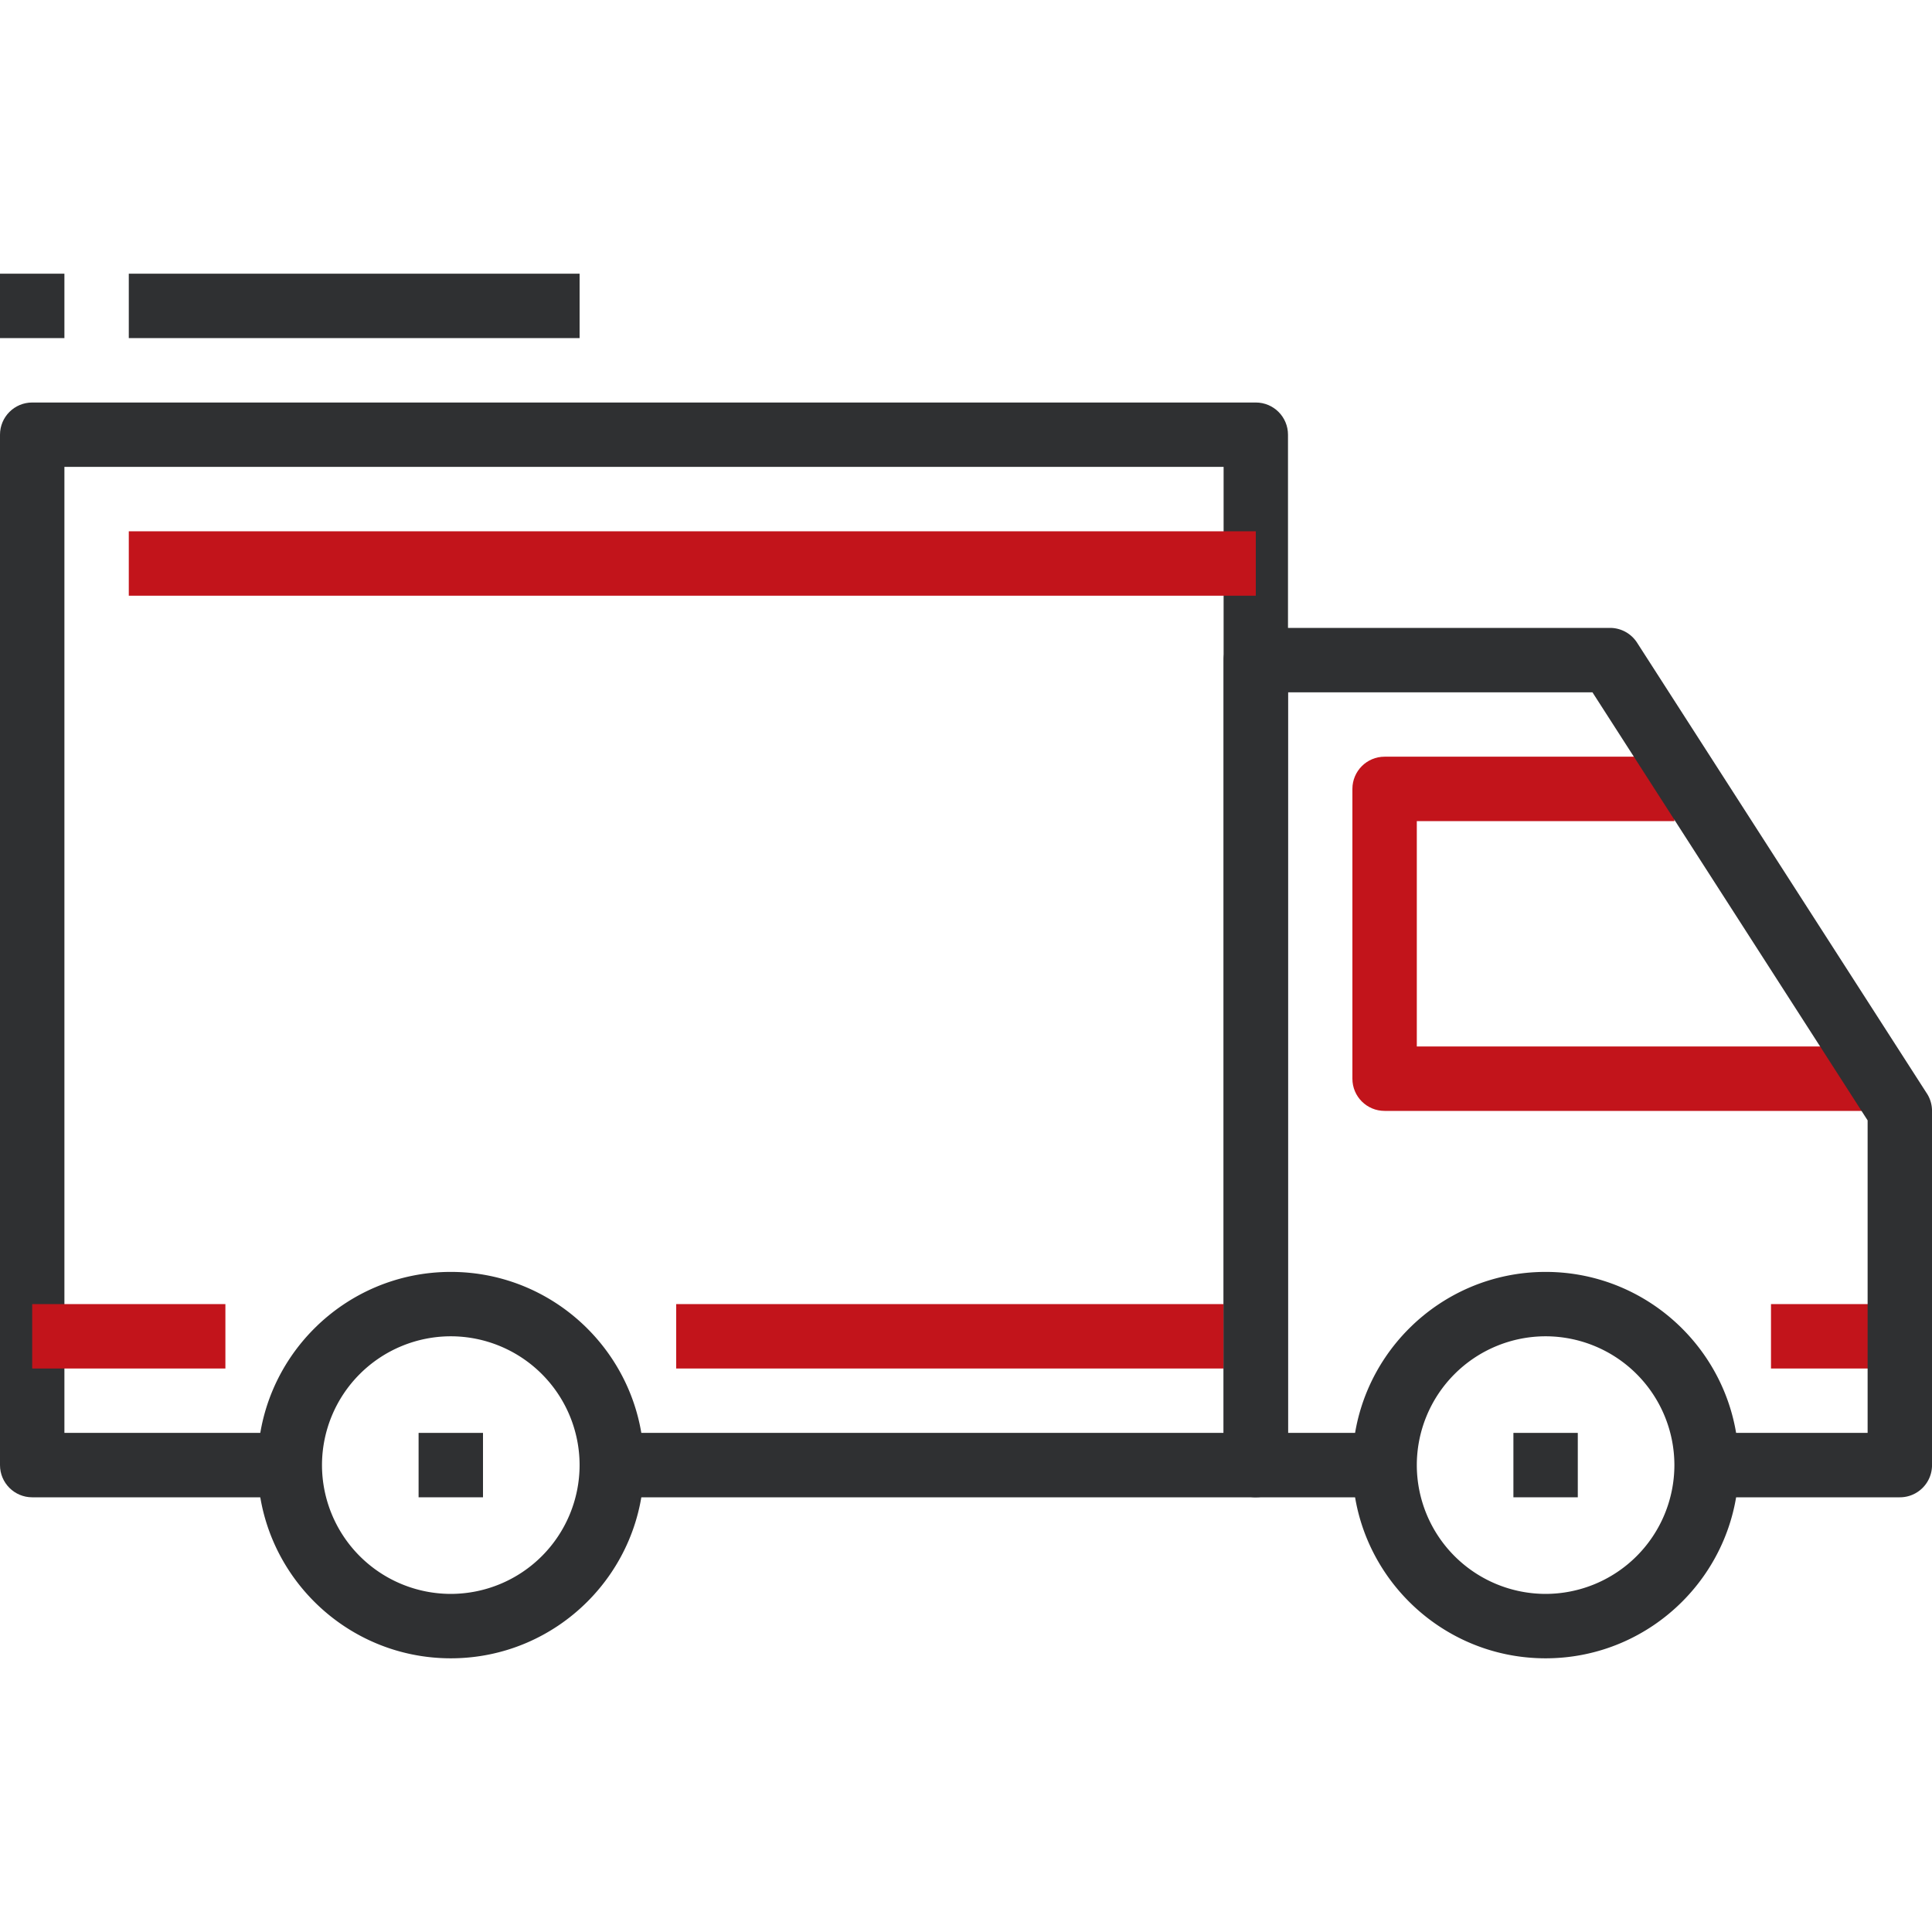
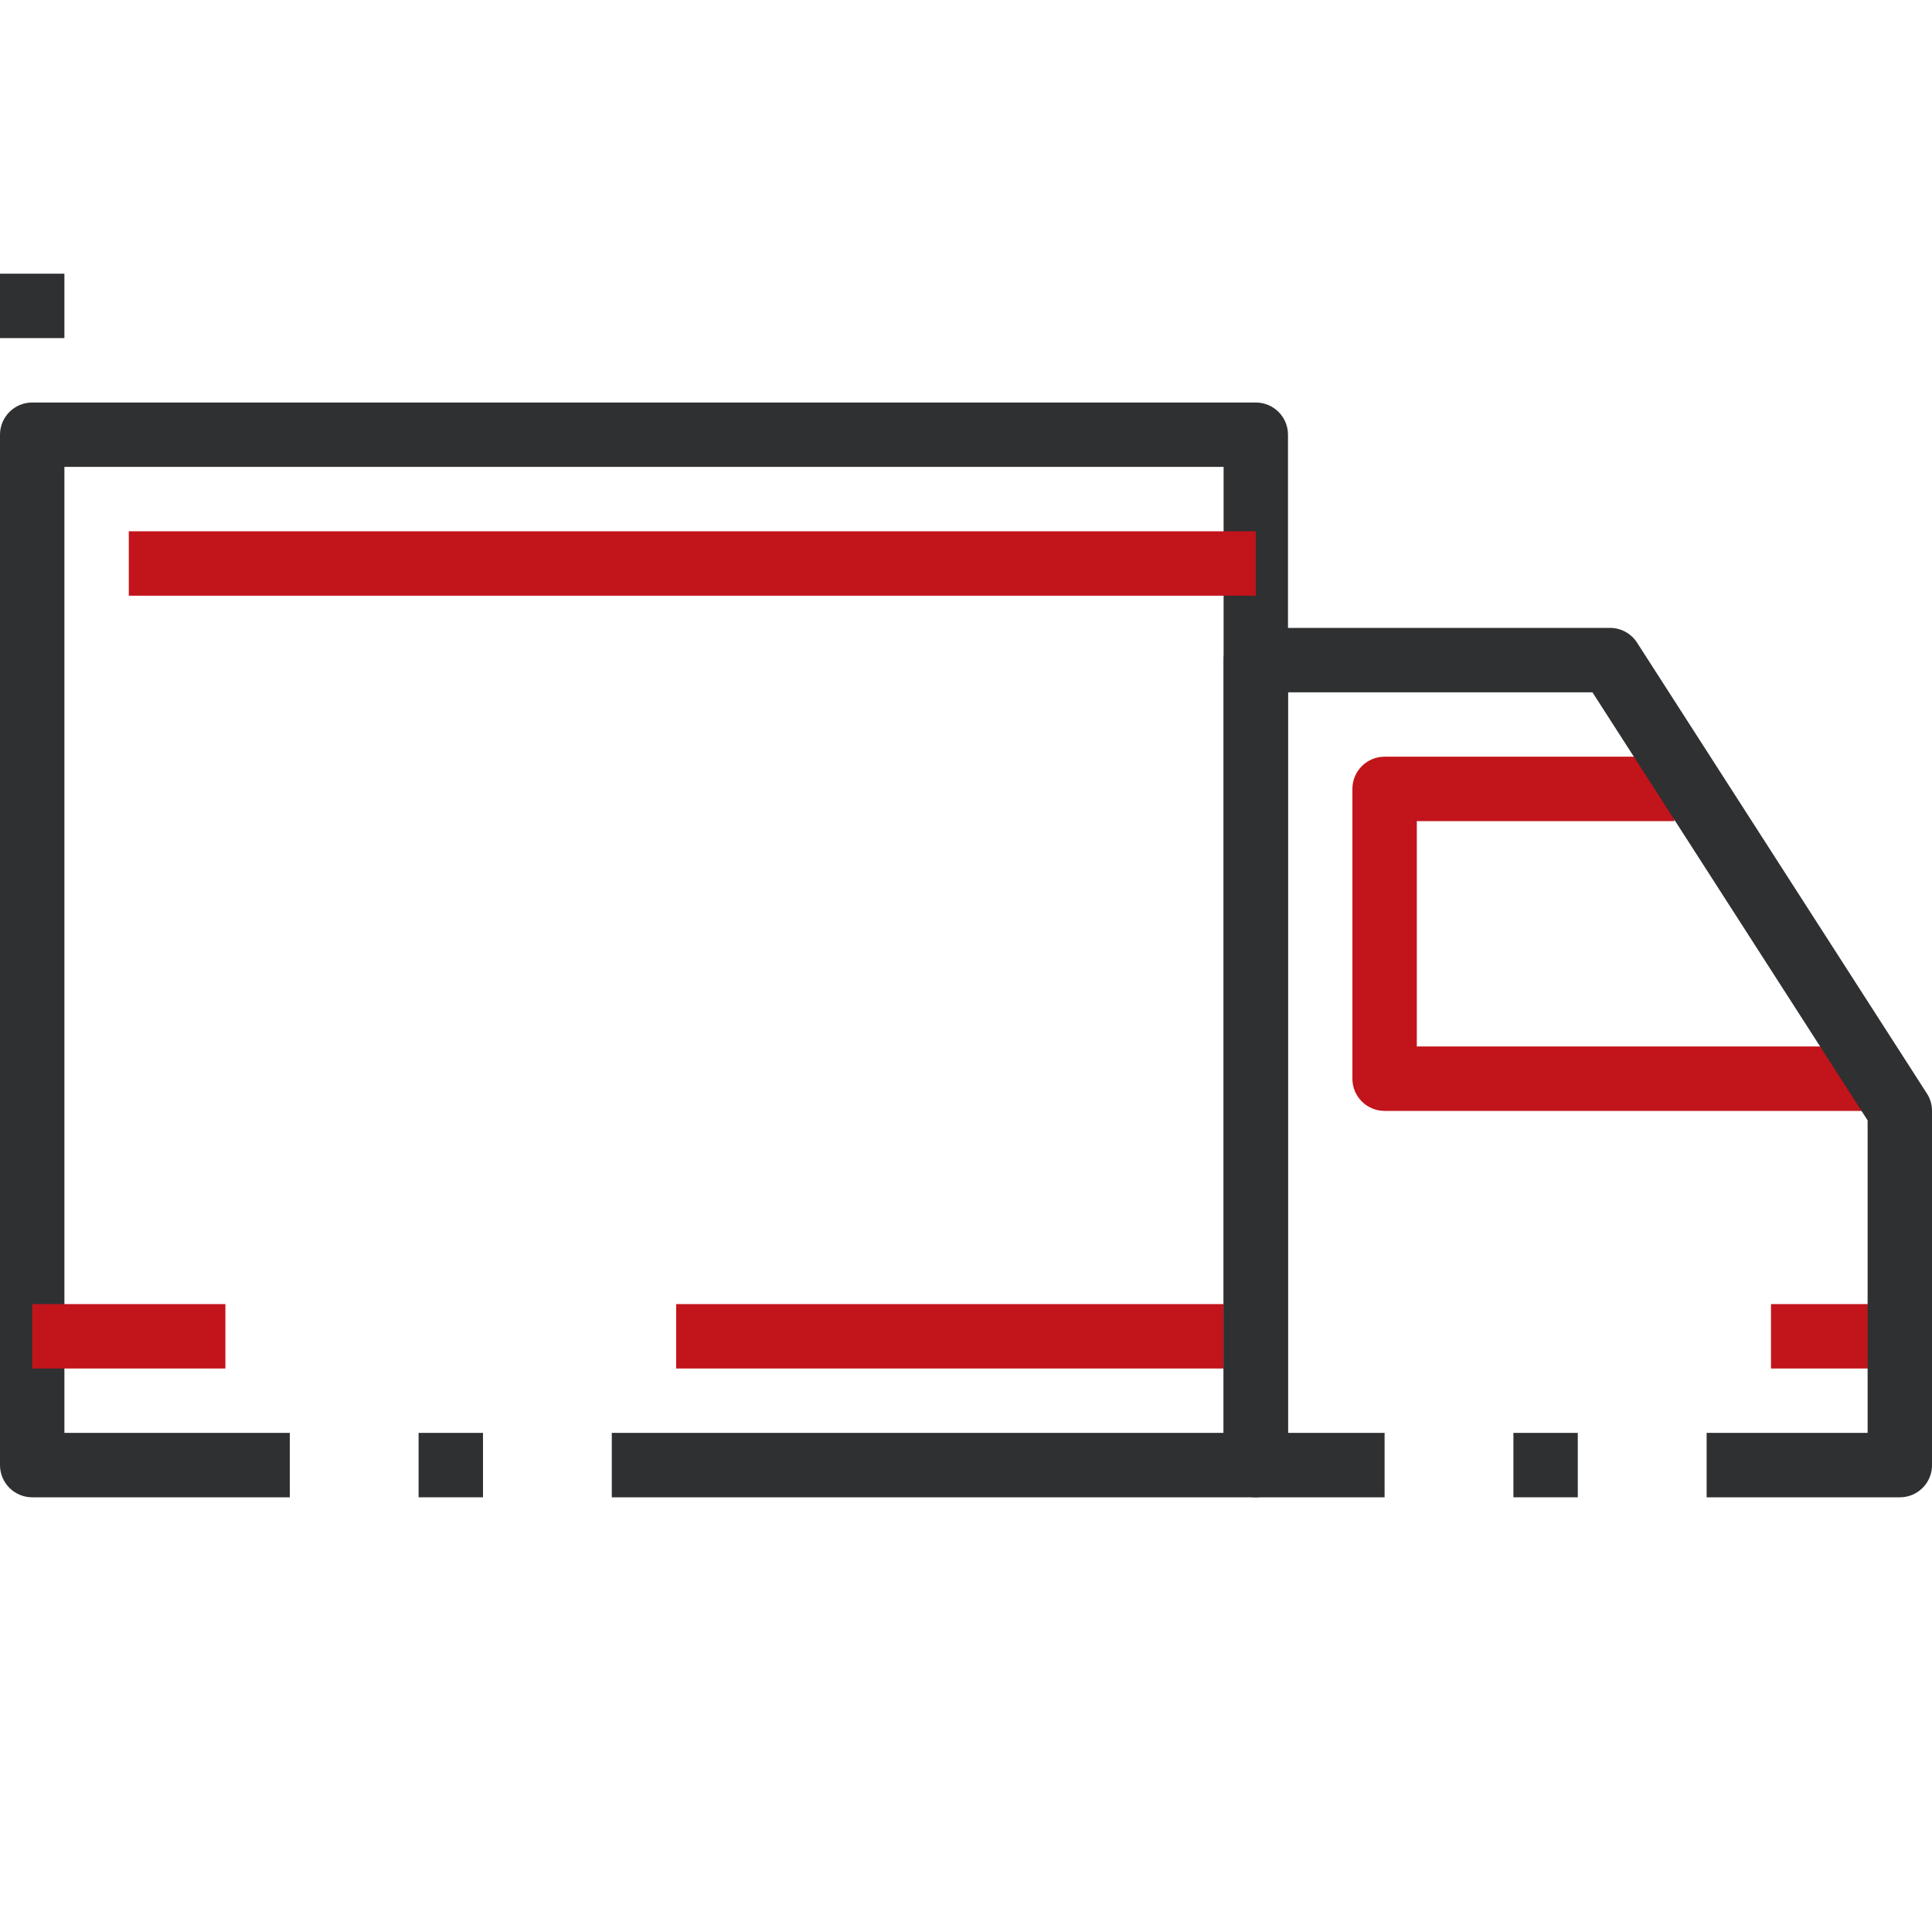
<svg xmlns="http://www.w3.org/2000/svg" width="80" height="80" fill="none">
-   <path d="M18.667 52.667c-4.412 0-8 3.588-8 8s3.588 8 8 8 8-3.588 8-8-3.588-8-8-8zm0 13.333a5.339 5.339 0 01-5.334-5.333 5.339 5.339 0 015.334-5.334A5.339 5.339 0 0124 60.668 5.339 5.339 0 0118.667 66zM64 52.667c-4.412 0-8 3.588-8 8s3.588 8 8 8 8-3.588 8-8-3.588-8-8-8zM64 66a5.339 5.339 0 01-5.333-5.333A5.339 5.339 0 0164 55.333a5.339 5.339 0 015.333 5.334A5.339 5.339 0 0164 66z" fill="#2F3032" />
  <path d="M58.667 43.333V34h10.666v-2.667h-12c-.737 0-1.333.598-1.333 1.334v12c0 .737.596 1.333 1.334 1.333h20v-2.667H58.666z" fill="#C2141B" />
  <path d="M52 16.667H1.333C.597 16.667 0 17.264 0 18v42.667C0 61.404.597 62 1.333 62H12v-2.667H2.667v-40h48v40H25.333V62H52c.737 0 1.333-.596 1.333-1.333V18c0-.736-.596-1.333-1.333-1.333z" fill="#2F3032" />
  <path d="M9.333 54h-8v2.667h8V54zm41.334 0H28v2.667h22.667V54zm27.999 0h-5.333v2.667h5.334V54zM52 22H5.333v2.667H52V22z" fill="#C2141B" />
-   <path d="M20 59.333h-2.667V62H20v-2.667zm45.334 0h-2.667V62h2.666v-2.667zM24 11.333H5.333V14H24v-2.667zm-21.333 0H0V14h2.667v-2.667z" fill="#2F3032" />
+   <path d="M20 59.333h-2.667V62H20v-2.667zm45.334 0h-2.667V62h2.666v-2.667zM24 11.333H5.333V14v-2.667zm-21.333 0H0V14h2.667v-2.667z" fill="#2F3032" />
  <path d="M79.788 45.279l-12-18.667A1.334 1.334 0 0066.667 26H52c-.737 0-1.333.597-1.333 1.333v33.334c0 .737.596 1.333 1.333 1.333h5.333v-2.667h-4V28.667H65.94l11.394 17.725v12.941h-6.666V62h8c.737 0 1.333-.596 1.333-1.333V46a1.33 1.33 0 00-.212-.721z" fill="#2F3032" />
</svg>